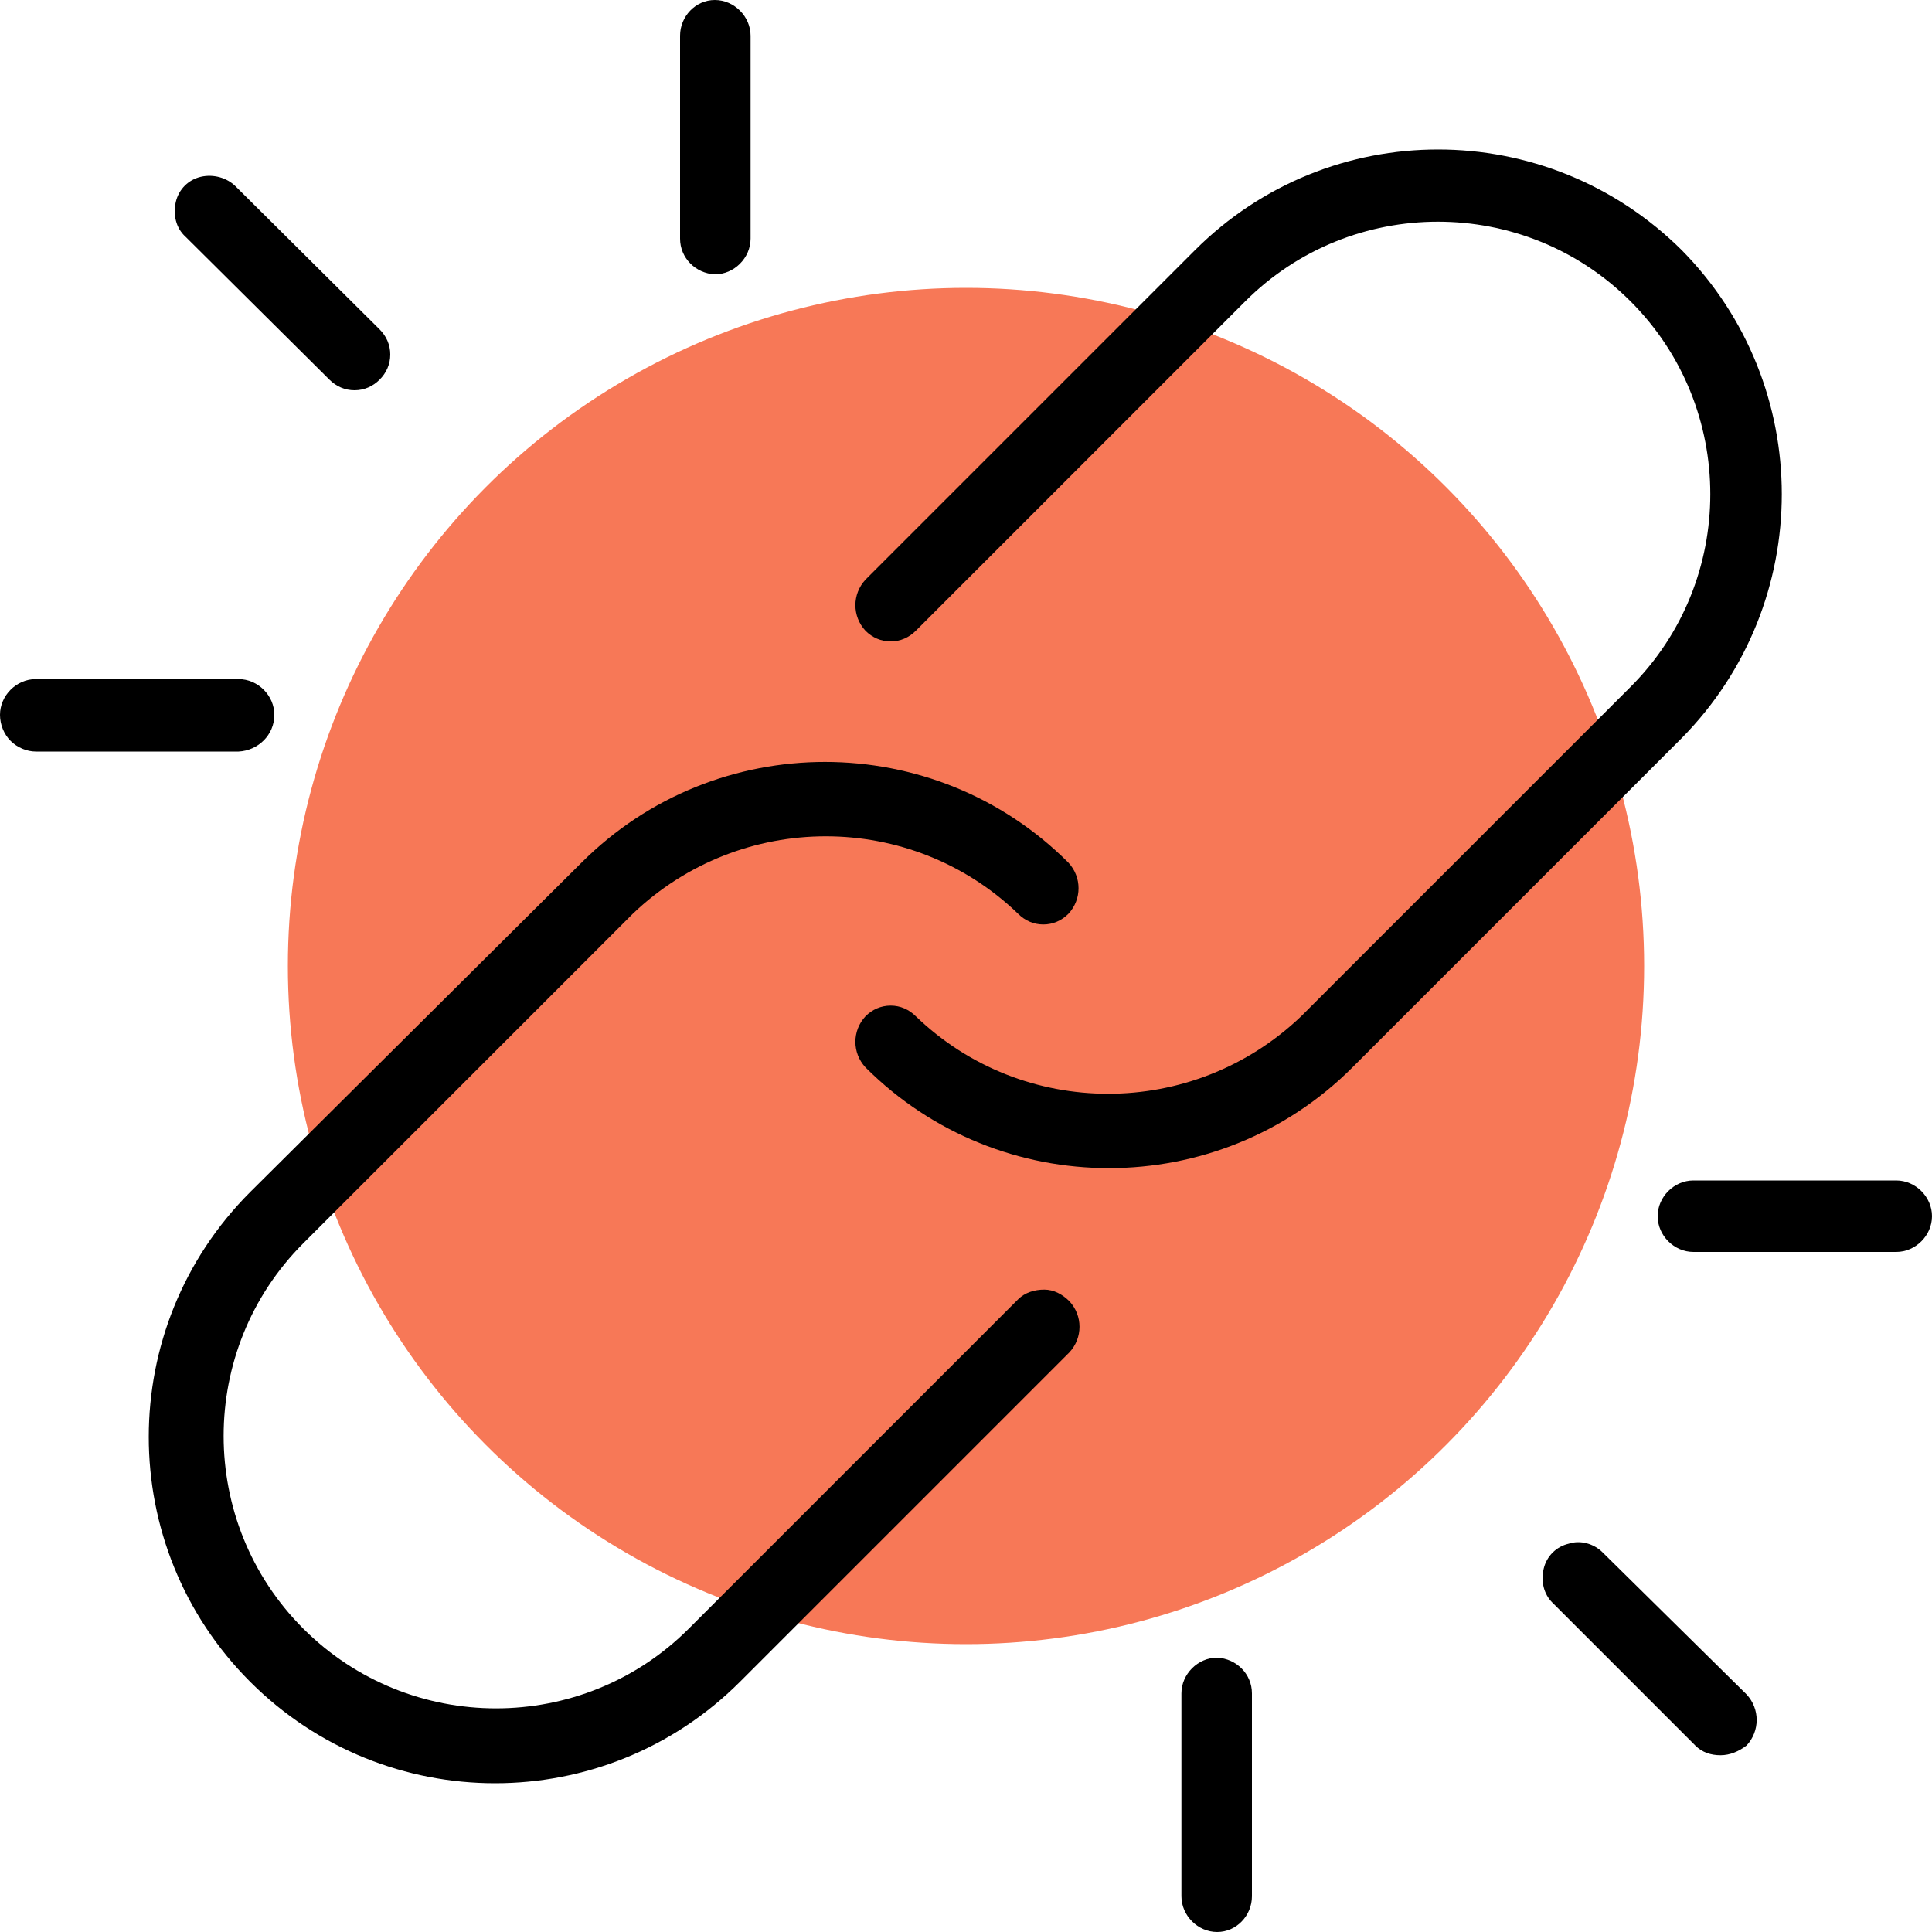
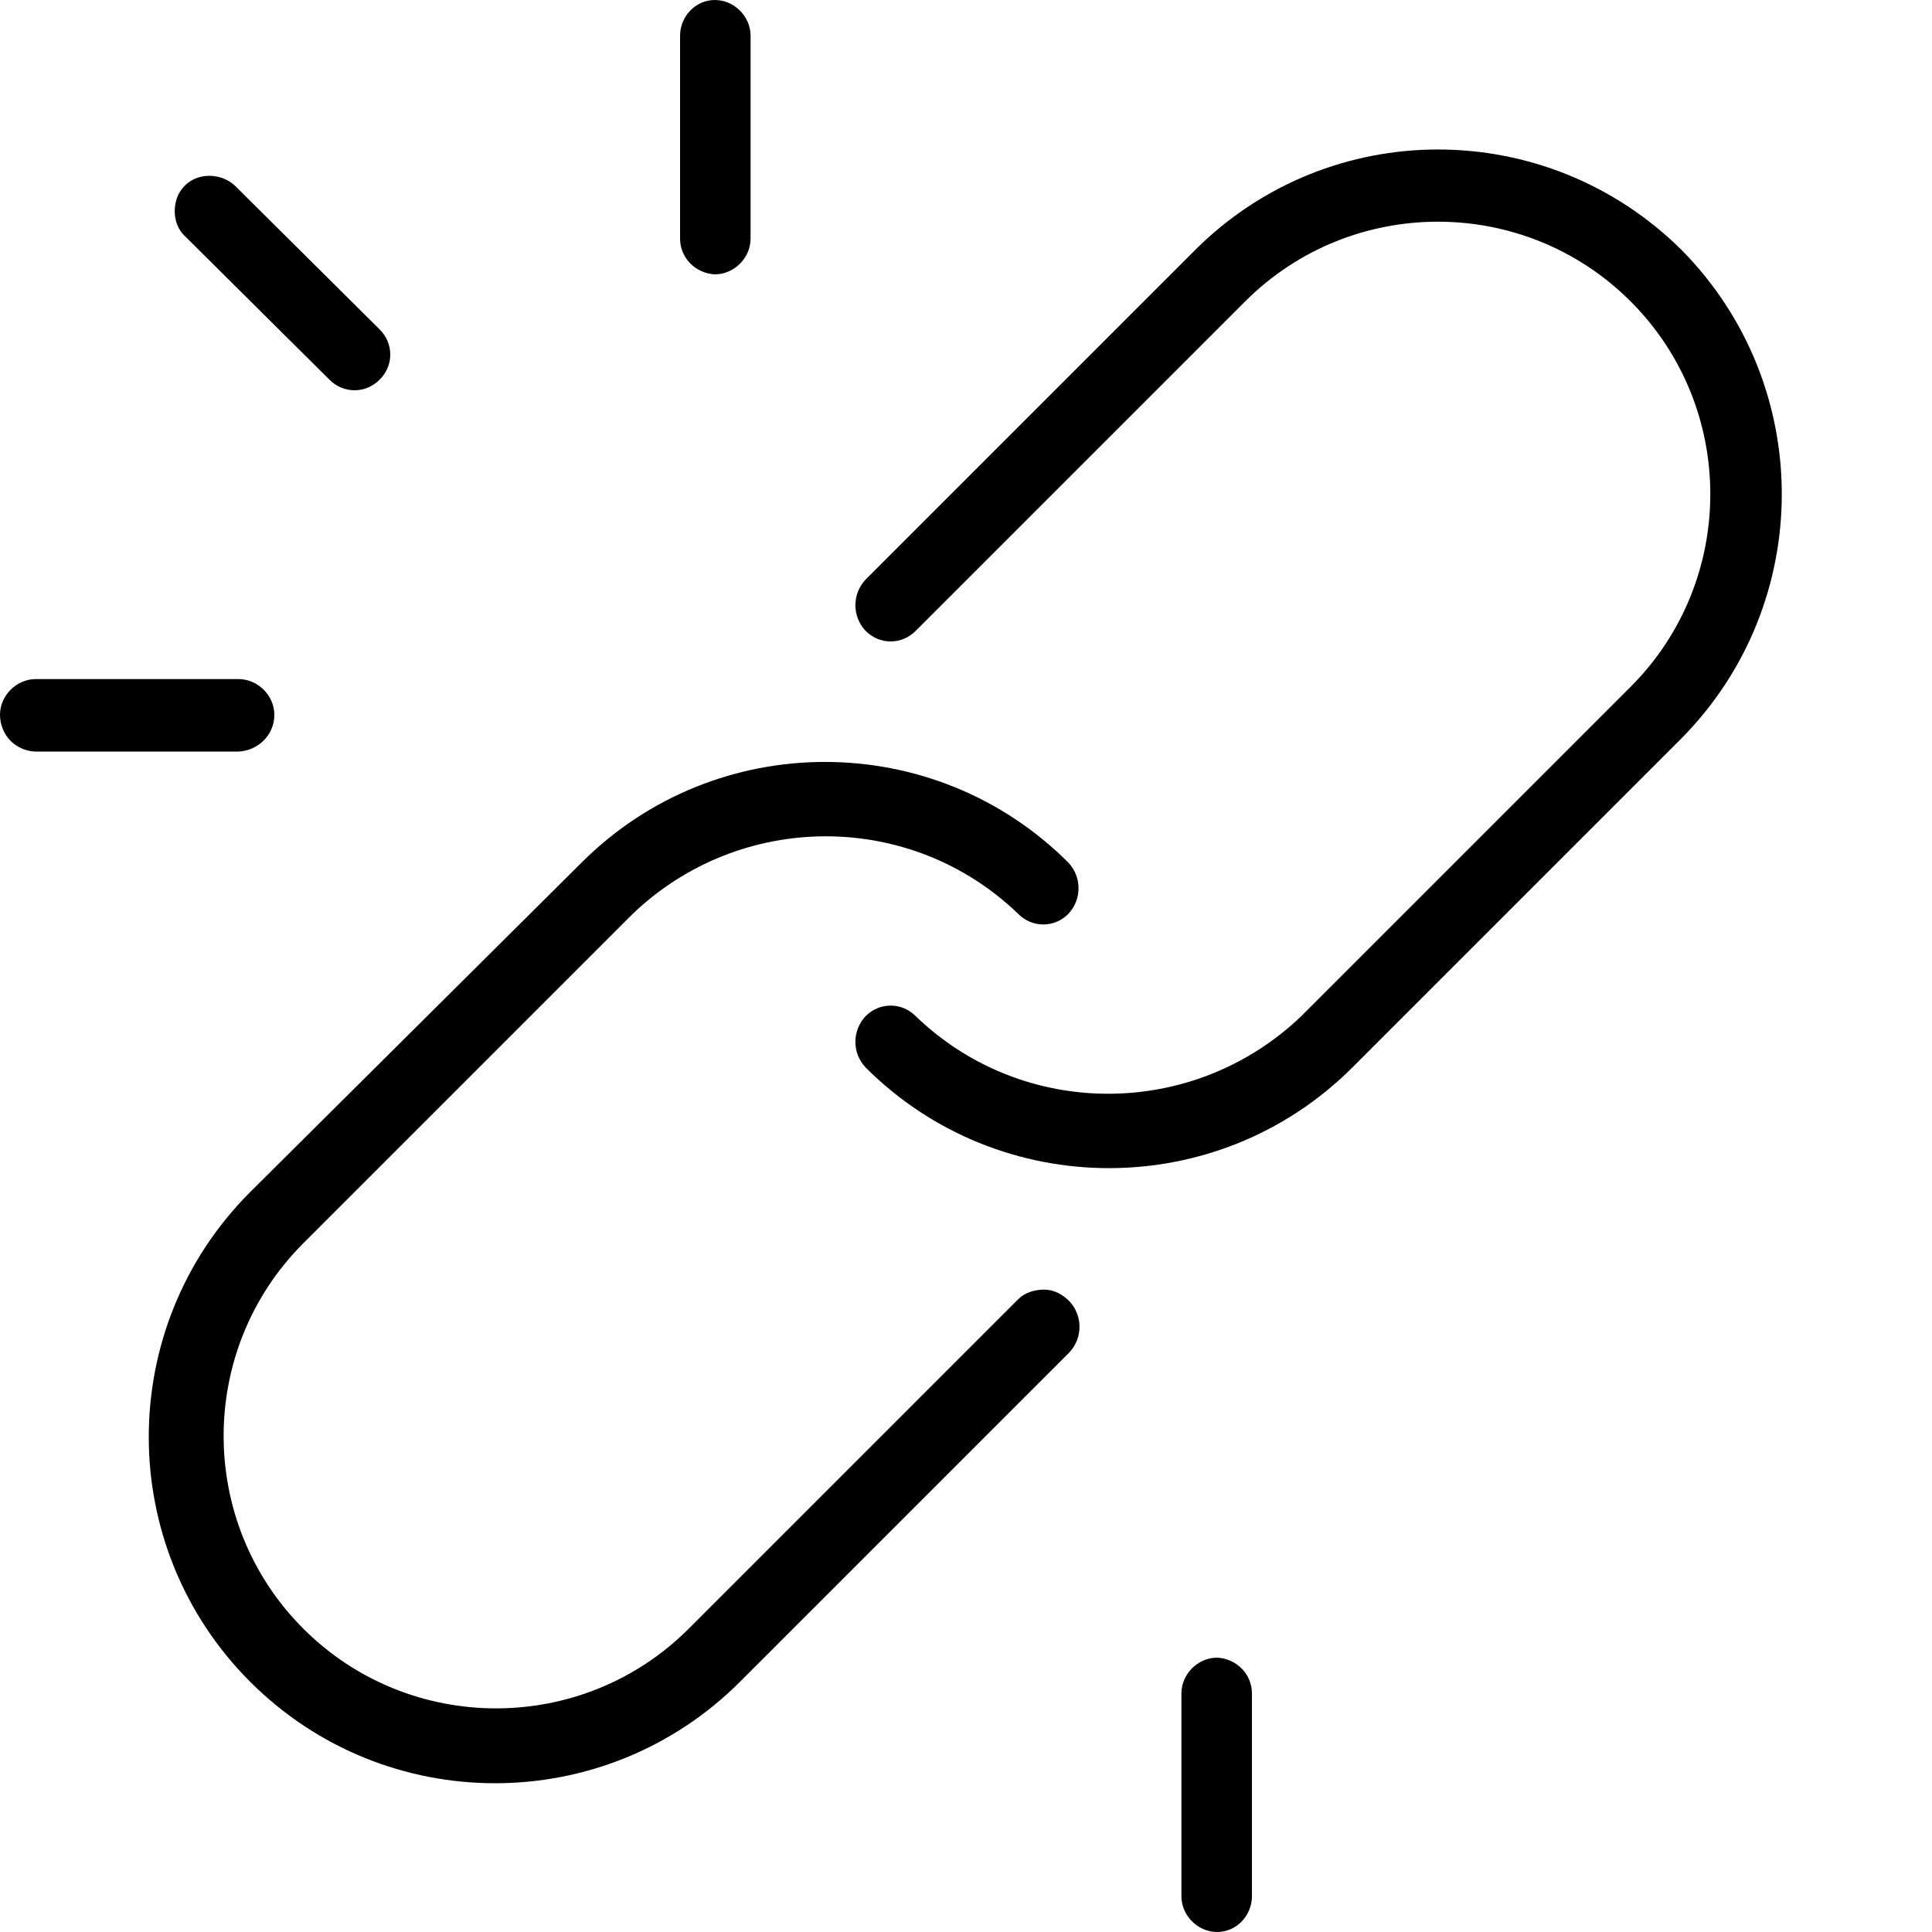
<svg xmlns="http://www.w3.org/2000/svg" version="1.1" id="Livello_1" x="0px" y="0px" viewBox="0 0 200 200" style="enable-background:new 0 0 200 200;" xml:space="preserve">
  <style type="text/css"> .st0{fill:#F6D837;} .st1{fill:#F77857;} .st2{fill:#1A74A3;} .st3{fill:#62D1E3;} .st4{fill:#9D8FCA;} .st5{fill:#1599AC;} </style>
-   <circle class="st1" cx="100" cy="100" r="70.2" />
  <g>
    <path d="M105.4,134.5l-34.1,34.1c-11,11-28.9,11-39.9,0c-11-11-11-28.9,0-39.9l34.1-34.1c11.2-10.7,28.8-10.7,39.9,0 c0.7,0.7,1.6,1.1,2.6,1.1c1,0,1.9-0.4,2.6-1.1c1.4-1.5,1.4-3.8,0-5.3c-13.9-13.9-36.5-13.9-50.4,0l-34.3,34.1 c-14,14-14,36.7,0,50.7c14,14,36.7,14,50.7,0l34.1-34.1c1.4-1.5,1.4-3.8,0-5.3c-0.7-0.7-1.6-1.2-2.6-1.2 C107.1,133.5,106.1,133.8,105.4,134.5L105.4,134.5z" />
    <path d="M174.1,25.9c-14-13.9-36.5-13.9-50.4,0L89.6,60c-1.4,1.5-1.4,3.8,0,5.3c0.7,0.7,1.6,1.1,2.6,1.1c1,0,1.9-0.4,2.6-1.1 l34.1-34.1c11-11,28.9-11,39.9,0c11,11,11,28.9,0,39.9l-34.1,34.1c-11.2,10.7-28.8,10.7-39.9,0c-0.7-0.7-1.6-1.1-2.6-1.1 c-1,0-1.9,0.4-2.6,1.1c-1.4,1.5-1.4,3.8,0,5.3c13.9,13.9,36.5,13.9,50.4,0l34.1-34.1C187.9,62.4,187.9,39.9,174.1,25.9L174.1,25.9z " />
    <path d="M28.4,74c0-2-1.7-3.7-3.7-3.7h-21C1.7,70.3,0,72,0,74c0,1,0.4,2,1.1,2.7c0.7,0.7,1.7,1.1,2.6,1.1h21 C26.7,77.7,28.4,76.1,28.4,74L28.4,74z" />
    <path d="M74,28.4c2,0,3.7-1.7,3.7-3.7v-21C77.7,1.7,76,0,74,0c-2,0-3.6,1.7-3.6,3.7v21C70.4,26.7,72,28.3,74,28.4z" />
    <path d="M34.1,39.3c0.7,0.7,1.6,1.1,2.6,1.1s1.9-0.4,2.6-1.1c0.7-0.7,1.1-1.6,1.1-2.6s-0.4-1.9-1.1-2.6L24.4,19.3 c-0.9-0.9-2.3-1.3-3.6-1c-1.3,0.3-2.3,1.3-2.6,2.6c-0.3,1.3,0,2.7,1,3.6L34.1,39.3z" />
    <path d="M126,171.6c-2,0-3.7,1.7-3.7,3.7v21c0,2,1.7,3.7,3.7,3.7c2,0,3.6-1.7,3.6-3.7v-21C129.6,173.3,128,171.7,126,171.6 L126,171.6z" />
-     <path d="M196.3,122.2h-21c-2,0-3.7,1.7-3.7,3.7c0,2,1.7,3.7,3.7,3.7h21c2,0,3.7-1.7,3.7-3.7C200,123.9,198.3,122.2,196.3,122.2z" />
-     <path d="M165.9,160.7c-0.9-0.9-2.3-1.3-3.5-0.9c-1.3,0.3-2.3,1.3-2.6,2.6c-0.3,1.3,0,2.6,0.9,3.5l14.8,14.8c0.7,0.7,1.6,1,2.6,1 c1,0,1.9-0.4,2.7-1c1.4-1.5,1.4-3.8,0-5.3L165.9,160.7z" />
  </g>
</svg>